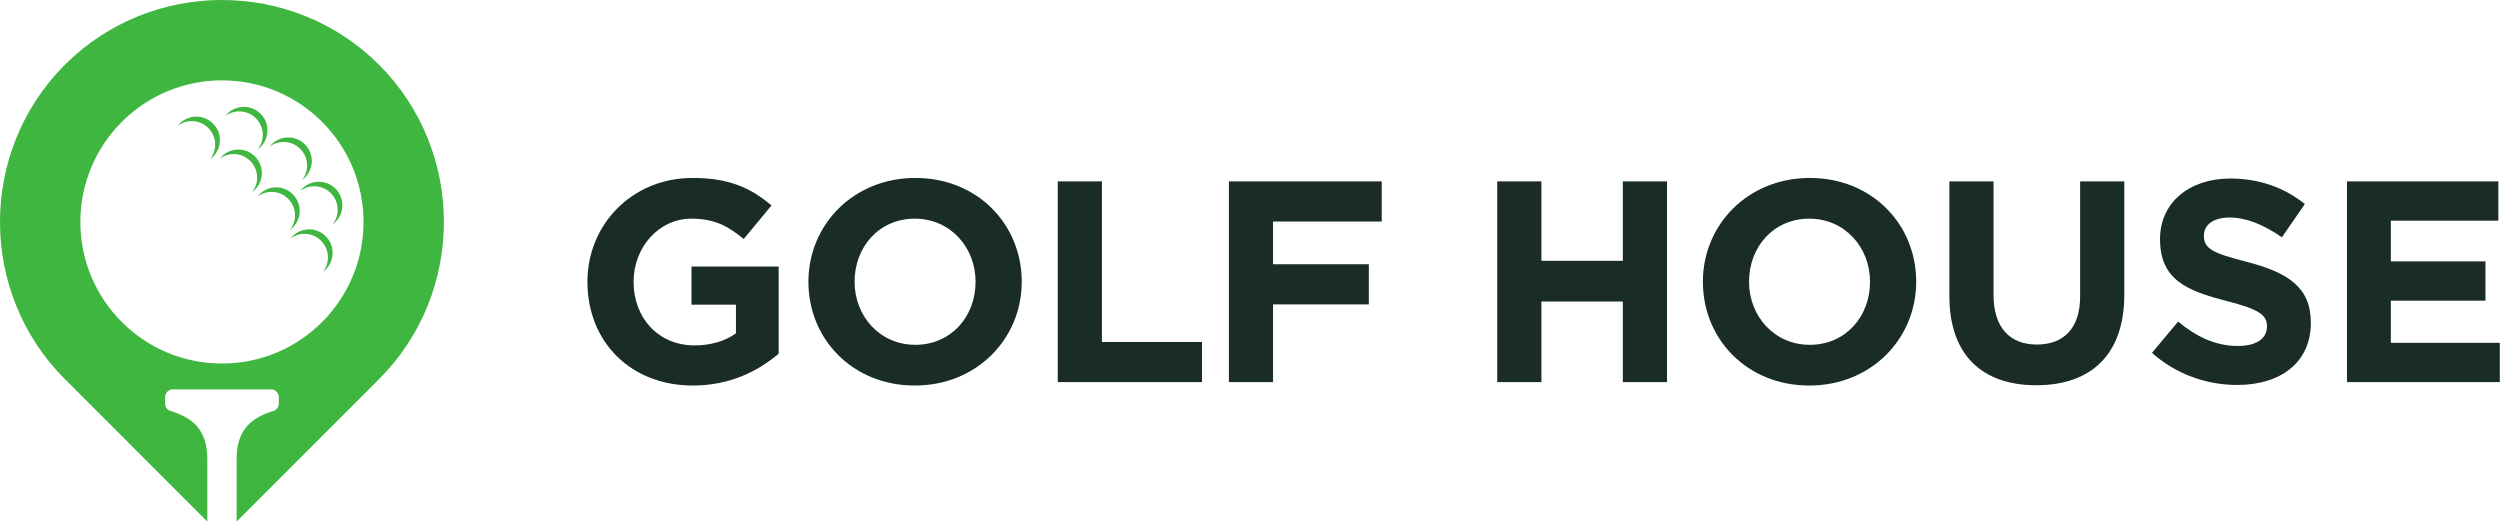
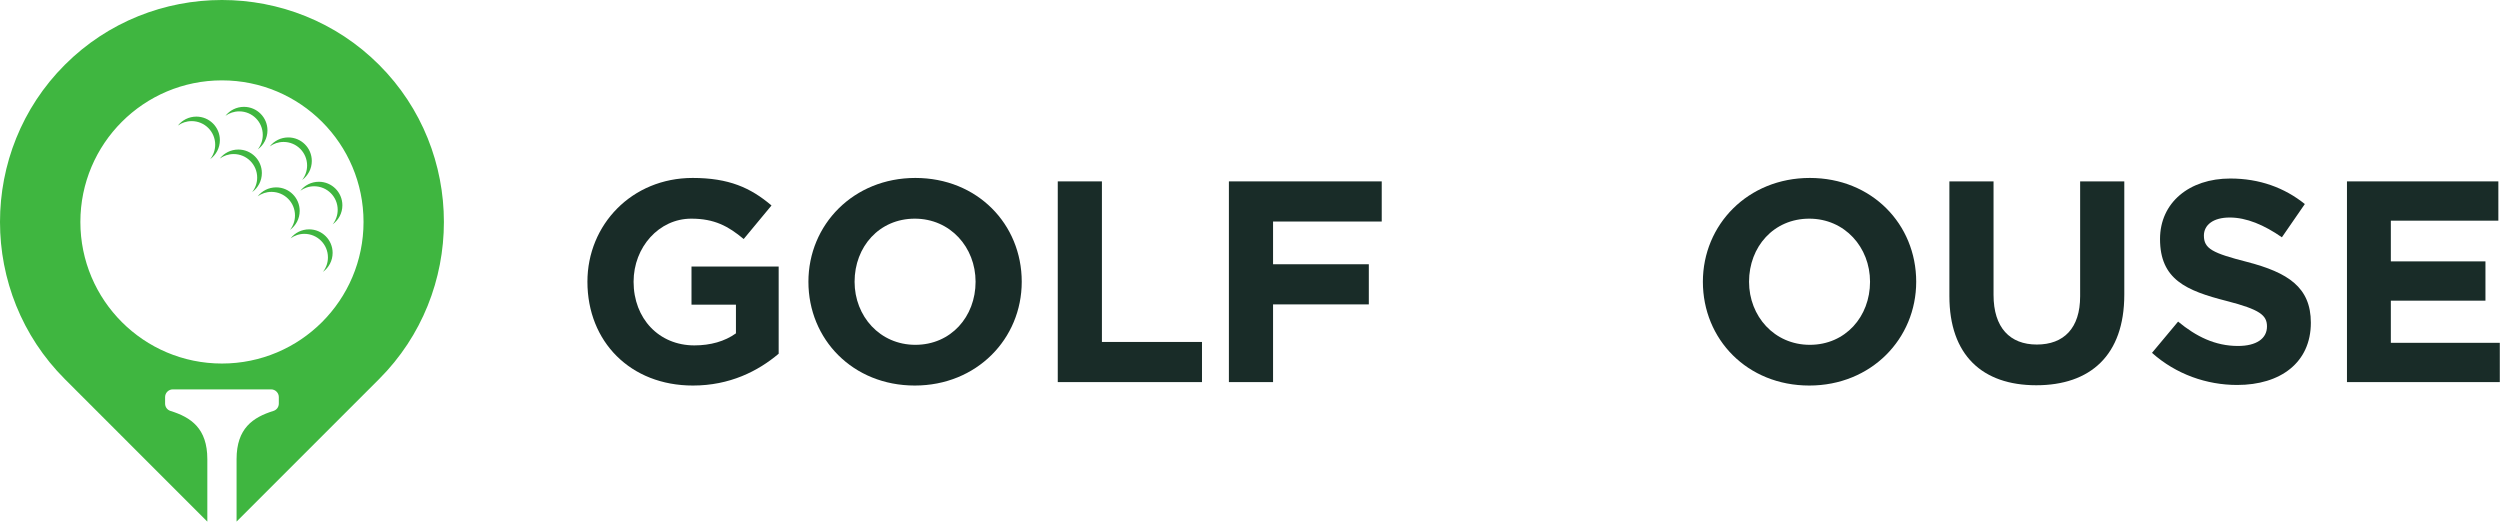
<svg xmlns="http://www.w3.org/2000/svg" width="692" height="145" viewBox="0 0 692 145" fill="none">
  <path fill-rule="evenodd" clip-rule="evenodd" d="M67.523 29.575C71.119 29.575 74.034 32.49 74.034 36.086C74.034 38.254 72.975 40.173 71.346 41.358C72.217 40.25 72.735 38.854 72.735 37.337C72.735 33.739 69.822 30.826 66.225 30.826C64.798 30.826 63.477 31.285 62.402 32.065C63.595 30.549 65.446 29.575 67.523 29.575ZM104.931 17.942C128.853 41.863 128.853 81.009 104.931 104.93L65.483 144.377V135.899V127.091C65.483 118.577 69.986 115.523 75.675 113.749C76.583 113.467 77.177 112.661 77.177 111.71V109.915C77.177 108.738 76.215 107.778 75.038 107.778H61.437H47.835C46.658 107.778 45.698 108.738 45.698 109.915V111.71C45.698 112.661 46.291 113.467 47.198 113.749C52.889 115.523 57.39 118.577 57.39 127.091V129.125V135.899V144.381L17.942 104.93C-5.981 81.009 -5.981 41.863 17.942 17.942C41.863 -5.981 81.009 -5.981 104.931 17.942ZM79.795 38.042C83.391 38.041 86.306 40.955 86.306 44.553C86.306 46.721 85.246 48.639 83.618 49.823C84.487 48.715 85.007 47.319 85.007 45.802C85.007 42.206 82.093 39.291 78.497 39.291C77.067 39.291 75.747 39.751 74.674 40.53C75.866 39.014 77.717 38.041 79.795 38.042ZM88.259 50.313C91.857 50.313 94.771 53.227 94.771 56.823C94.771 58.991 93.711 60.91 92.083 62.095C92.954 60.987 93.473 59.591 93.473 58.074C93.473 54.477 90.558 51.561 86.962 51.561C85.534 51.561 84.213 52.022 83.139 52.802C84.333 51.286 86.183 50.313 88.259 50.313ZM54.353 32.277C57.95 32.277 60.863 35.191 60.863 38.786C60.863 40.954 59.805 42.874 58.177 44.057C59.046 42.95 59.566 41.554 59.566 40.037C59.566 36.439 56.651 33.525 53.055 33.525C51.626 33.525 50.306 33.986 49.233 34.765C50.425 33.249 52.275 32.277 54.353 32.277ZM65.973 41.393C69.569 41.393 72.483 44.307 72.483 47.905C72.483 50.071 71.425 51.991 69.795 53.175C70.666 52.067 71.186 50.671 71.186 49.154C71.186 45.557 68.27 42.643 64.674 42.643C63.246 42.643 61.926 43.102 60.853 43.882C62.045 42.366 63.894 41.393 65.973 41.393ZM76.443 51.863C80.039 51.863 82.954 54.779 82.954 58.374C82.954 60.542 81.895 62.462 80.266 63.646C81.137 62.538 81.655 61.142 81.655 59.625C81.655 56.027 78.741 53.113 75.145 53.113C73.717 53.113 72.397 53.574 71.322 54.353C72.515 52.837 74.365 51.863 76.443 51.863ZM85.561 63.483C89.157 63.483 92.071 66.398 92.071 69.993C92.071 72.161 91.013 74.081 89.383 75.265C90.254 74.157 90.773 72.761 90.773 71.243C90.773 67.649 87.858 64.731 84.262 64.731C82.834 64.731 81.513 65.193 80.439 65.973C81.633 64.455 83.482 63.483 85.561 63.483ZM61.437 22.247C83.079 22.247 100.626 39.793 100.626 61.435C100.626 83.078 83.079 100.626 61.437 100.626C39.794 100.626 22.247 83.078 22.247 61.435C22.247 39.793 39.794 22.247 61.437 22.247Z" fill="#3FB640" />
  <path d="M162.598 77.986C162.598 62.191 174.901 49.255 191.726 49.255C201.726 49.255 207.758 51.954 213.551 56.875L205.853 66.161C201.567 62.589 197.758 60.525 191.329 60.525C182.441 60.525 175.377 68.382 175.377 77.986C175.377 88.146 182.361 95.605 192.202 95.605C196.646 95.605 200.615 94.494 203.71 92.271V84.335H191.407V73.779H215.535V97.907C209.821 102.749 201.963 106.717 191.805 106.717C174.503 106.717 162.598 94.574 162.598 77.986Z" fill="#192C28" />
  <path d="M270.04 77.986C270.04 68.462 263.056 60.525 253.214 60.525C243.373 60.525 236.548 68.303 236.548 77.986C236.548 87.51 243.532 95.446 253.373 95.446C263.214 95.446 270.04 87.669 270.04 77.986ZM223.769 77.986C223.769 62.191 236.23 49.255 253.373 49.255C270.516 49.255 282.817 62.034 282.817 77.986C282.817 93.779 270.357 106.717 253.214 106.717C236.07 106.717 223.769 93.938 223.769 77.986Z" fill="#192C28" />
  <path d="M292.788 50.208H305.011V94.653H332.71V105.764H292.788V50.208Z" fill="#192C28" />
  <path d="M340.159 50.208H382.462V61.319H352.382V73.145H378.89V84.256H352.382V105.764H340.159V50.208Z" fill="#192C28" />
-   <path d="M414.439 50.208H426.662V72.192H449.202V50.208H461.425V105.764H449.202V83.461H426.662V105.764H414.439V50.208Z" fill="#192C28" />
  <path d="M517.627 77.986C517.627 68.462 510.644 60.525 500.801 60.525C490.96 60.525 484.135 68.303 484.135 77.986C484.135 87.51 491.119 95.446 500.96 95.446C510.801 95.446 517.627 87.669 517.627 77.986ZM471.357 77.986C471.357 62.191 483.817 49.255 500.96 49.255C518.103 49.255 530.405 62.034 530.405 77.986C530.405 93.779 517.944 106.717 500.801 106.717C483.659 106.717 471.357 93.938 471.357 77.986Z" fill="#192C28" />
  <path d="M539.59 81.954V50.208H551.813V81.637C551.813 90.685 556.337 95.368 563.797 95.368C571.258 95.368 575.782 90.844 575.782 82.034V50.208H588.005V81.558C588.005 98.383 578.56 106.638 563.638 106.638C548.718 106.638 539.59 98.305 539.59 81.954Z" fill="#192C28" />
  <path d="M595.675 97.669L602.896 89.018C607.896 93.145 613.135 95.763 619.484 95.763C624.484 95.763 627.5 93.779 627.5 90.366C627.5 87.272 625.595 85.685 616.309 83.303C605.119 80.446 597.896 77.352 597.896 66.161C597.896 56.081 605.991 49.414 617.341 49.414C625.436 49.414 632.341 51.954 637.977 56.477L631.627 65.683C626.705 62.272 621.865 60.208 617.183 60.208C612.5 60.208 610.039 62.35 610.039 65.207C610.039 68.859 612.421 70.049 622.024 72.509C633.293 75.446 639.644 79.494 639.644 89.335C639.644 100.366 631.231 106.558 619.247 106.558C610.833 106.558 602.341 103.622 595.675 97.669Z" fill="#192C28" />
  <path d="M649.64 50.208H691.545V61.081H661.783V72.351H687.973V83.224H661.783V94.892H691.943V105.764H649.64V50.208Z" fill="#192C28" />
</svg>